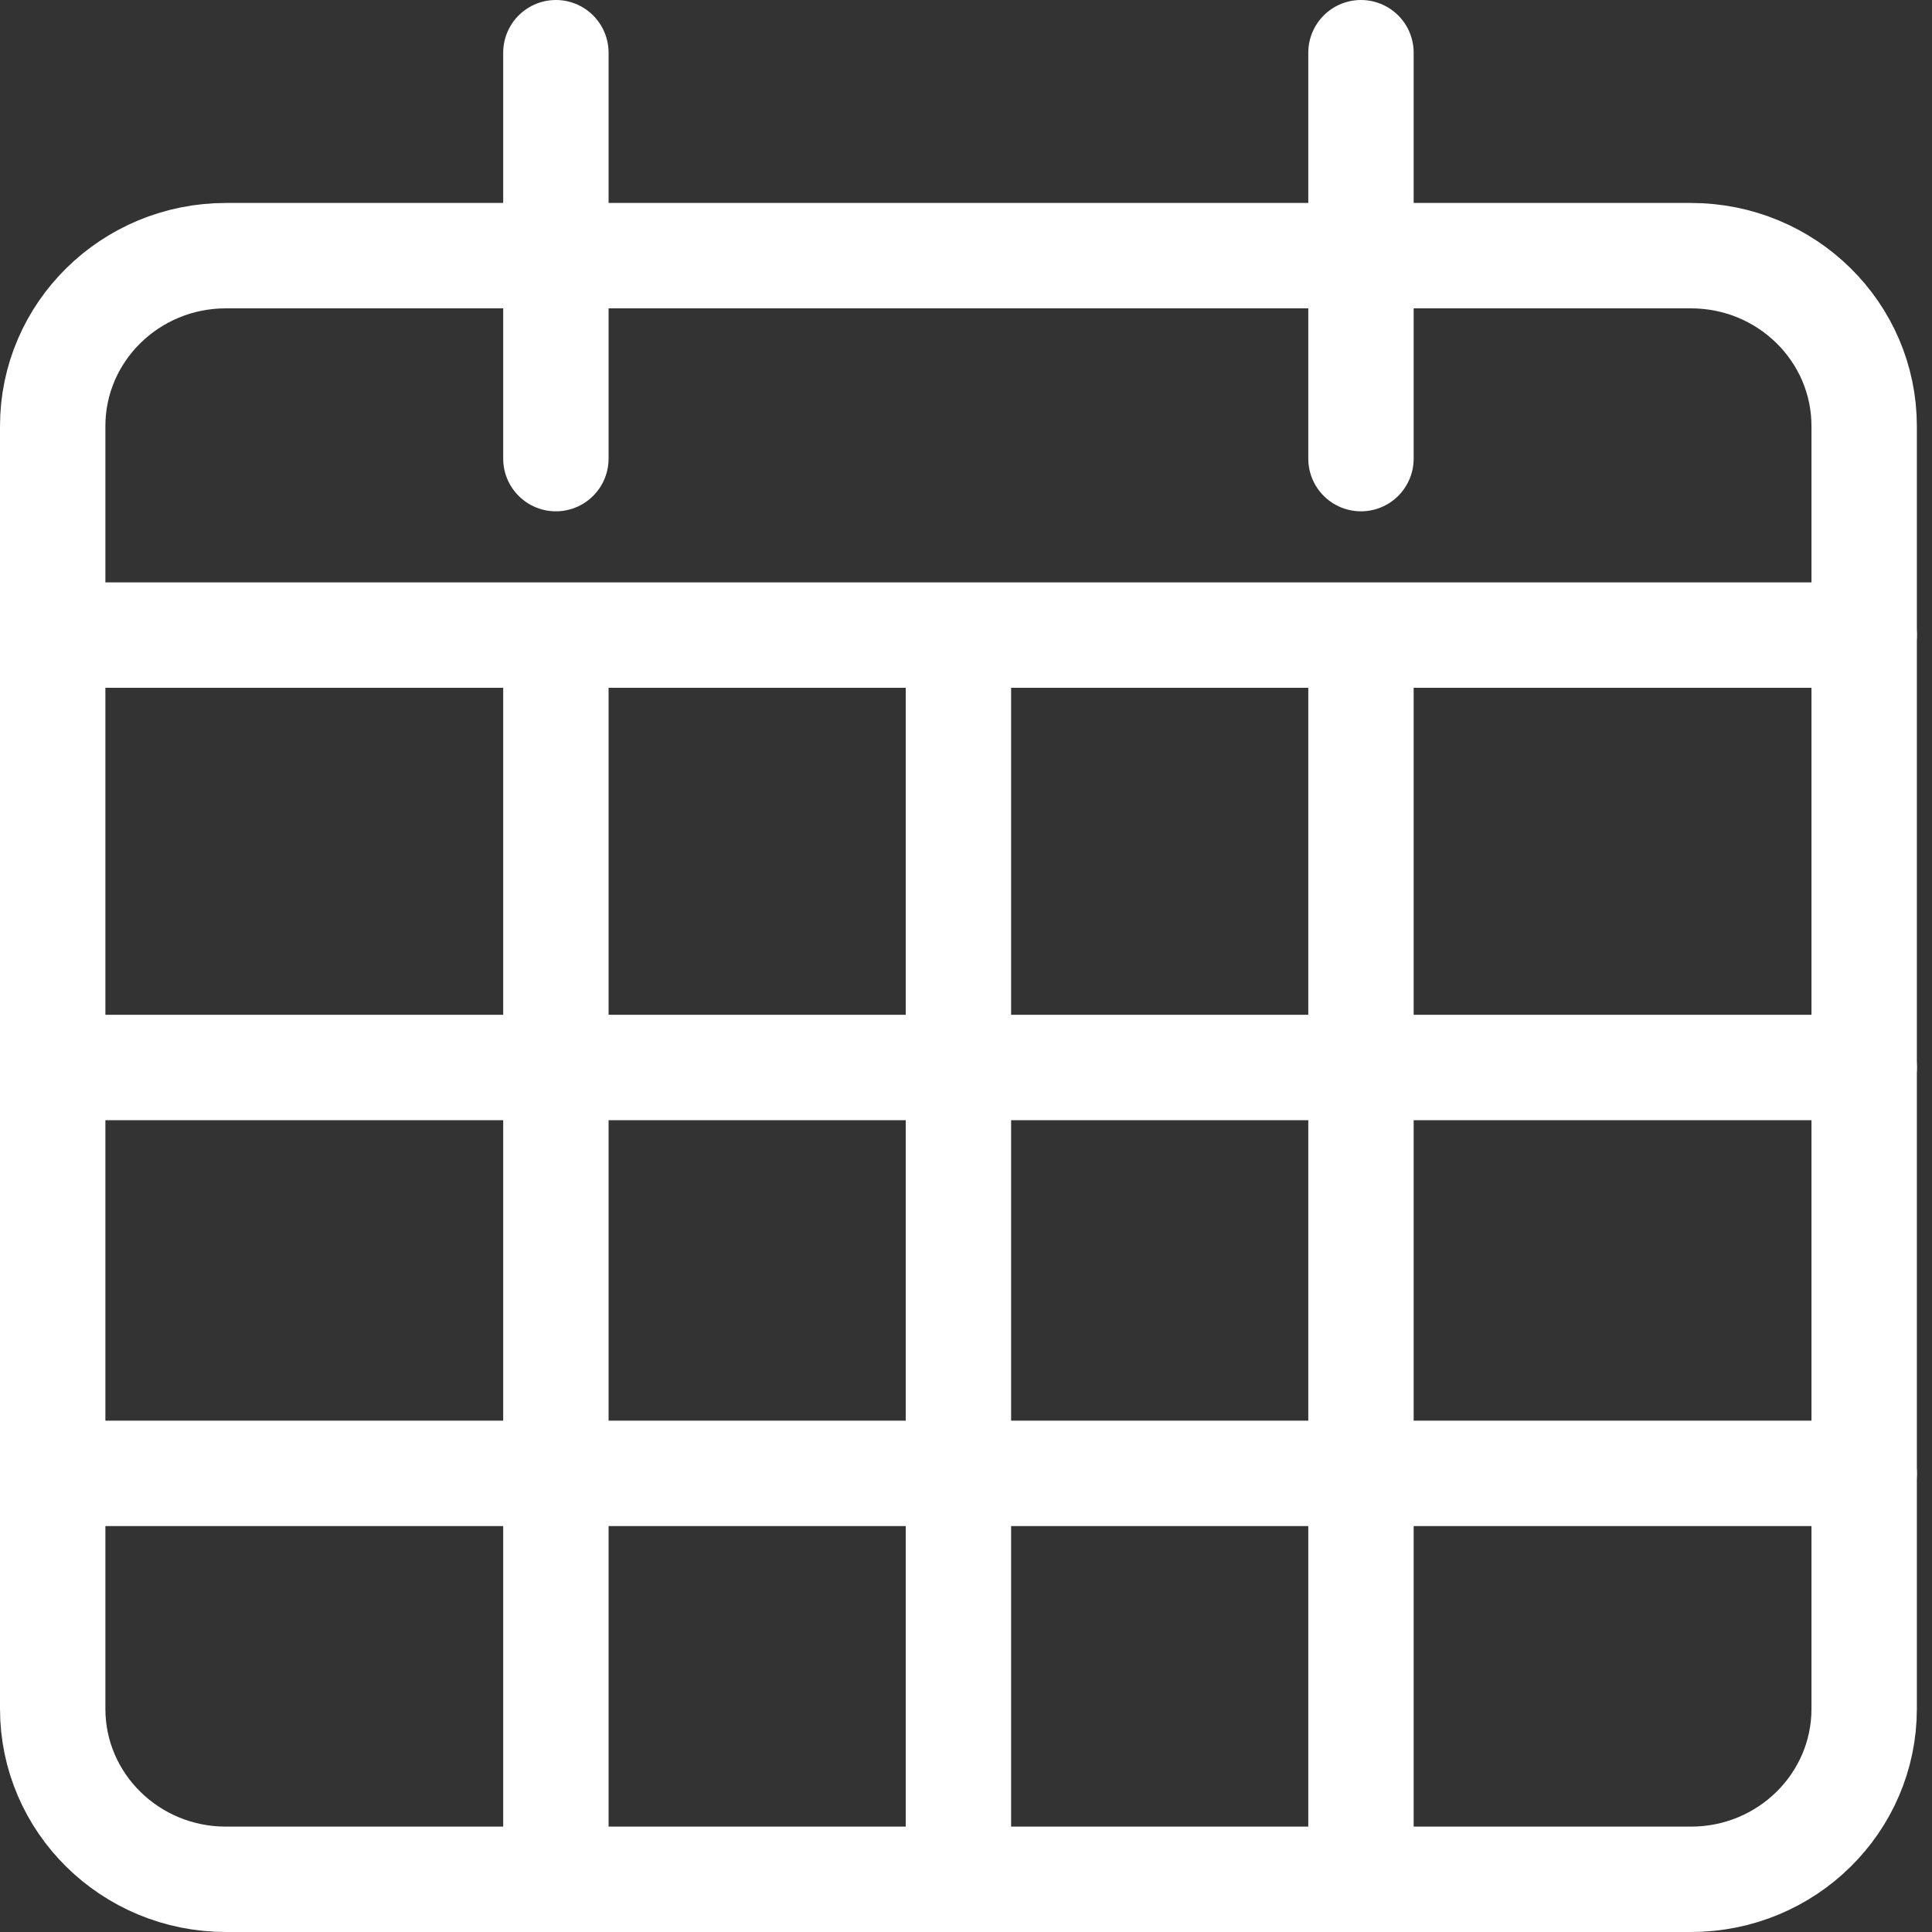
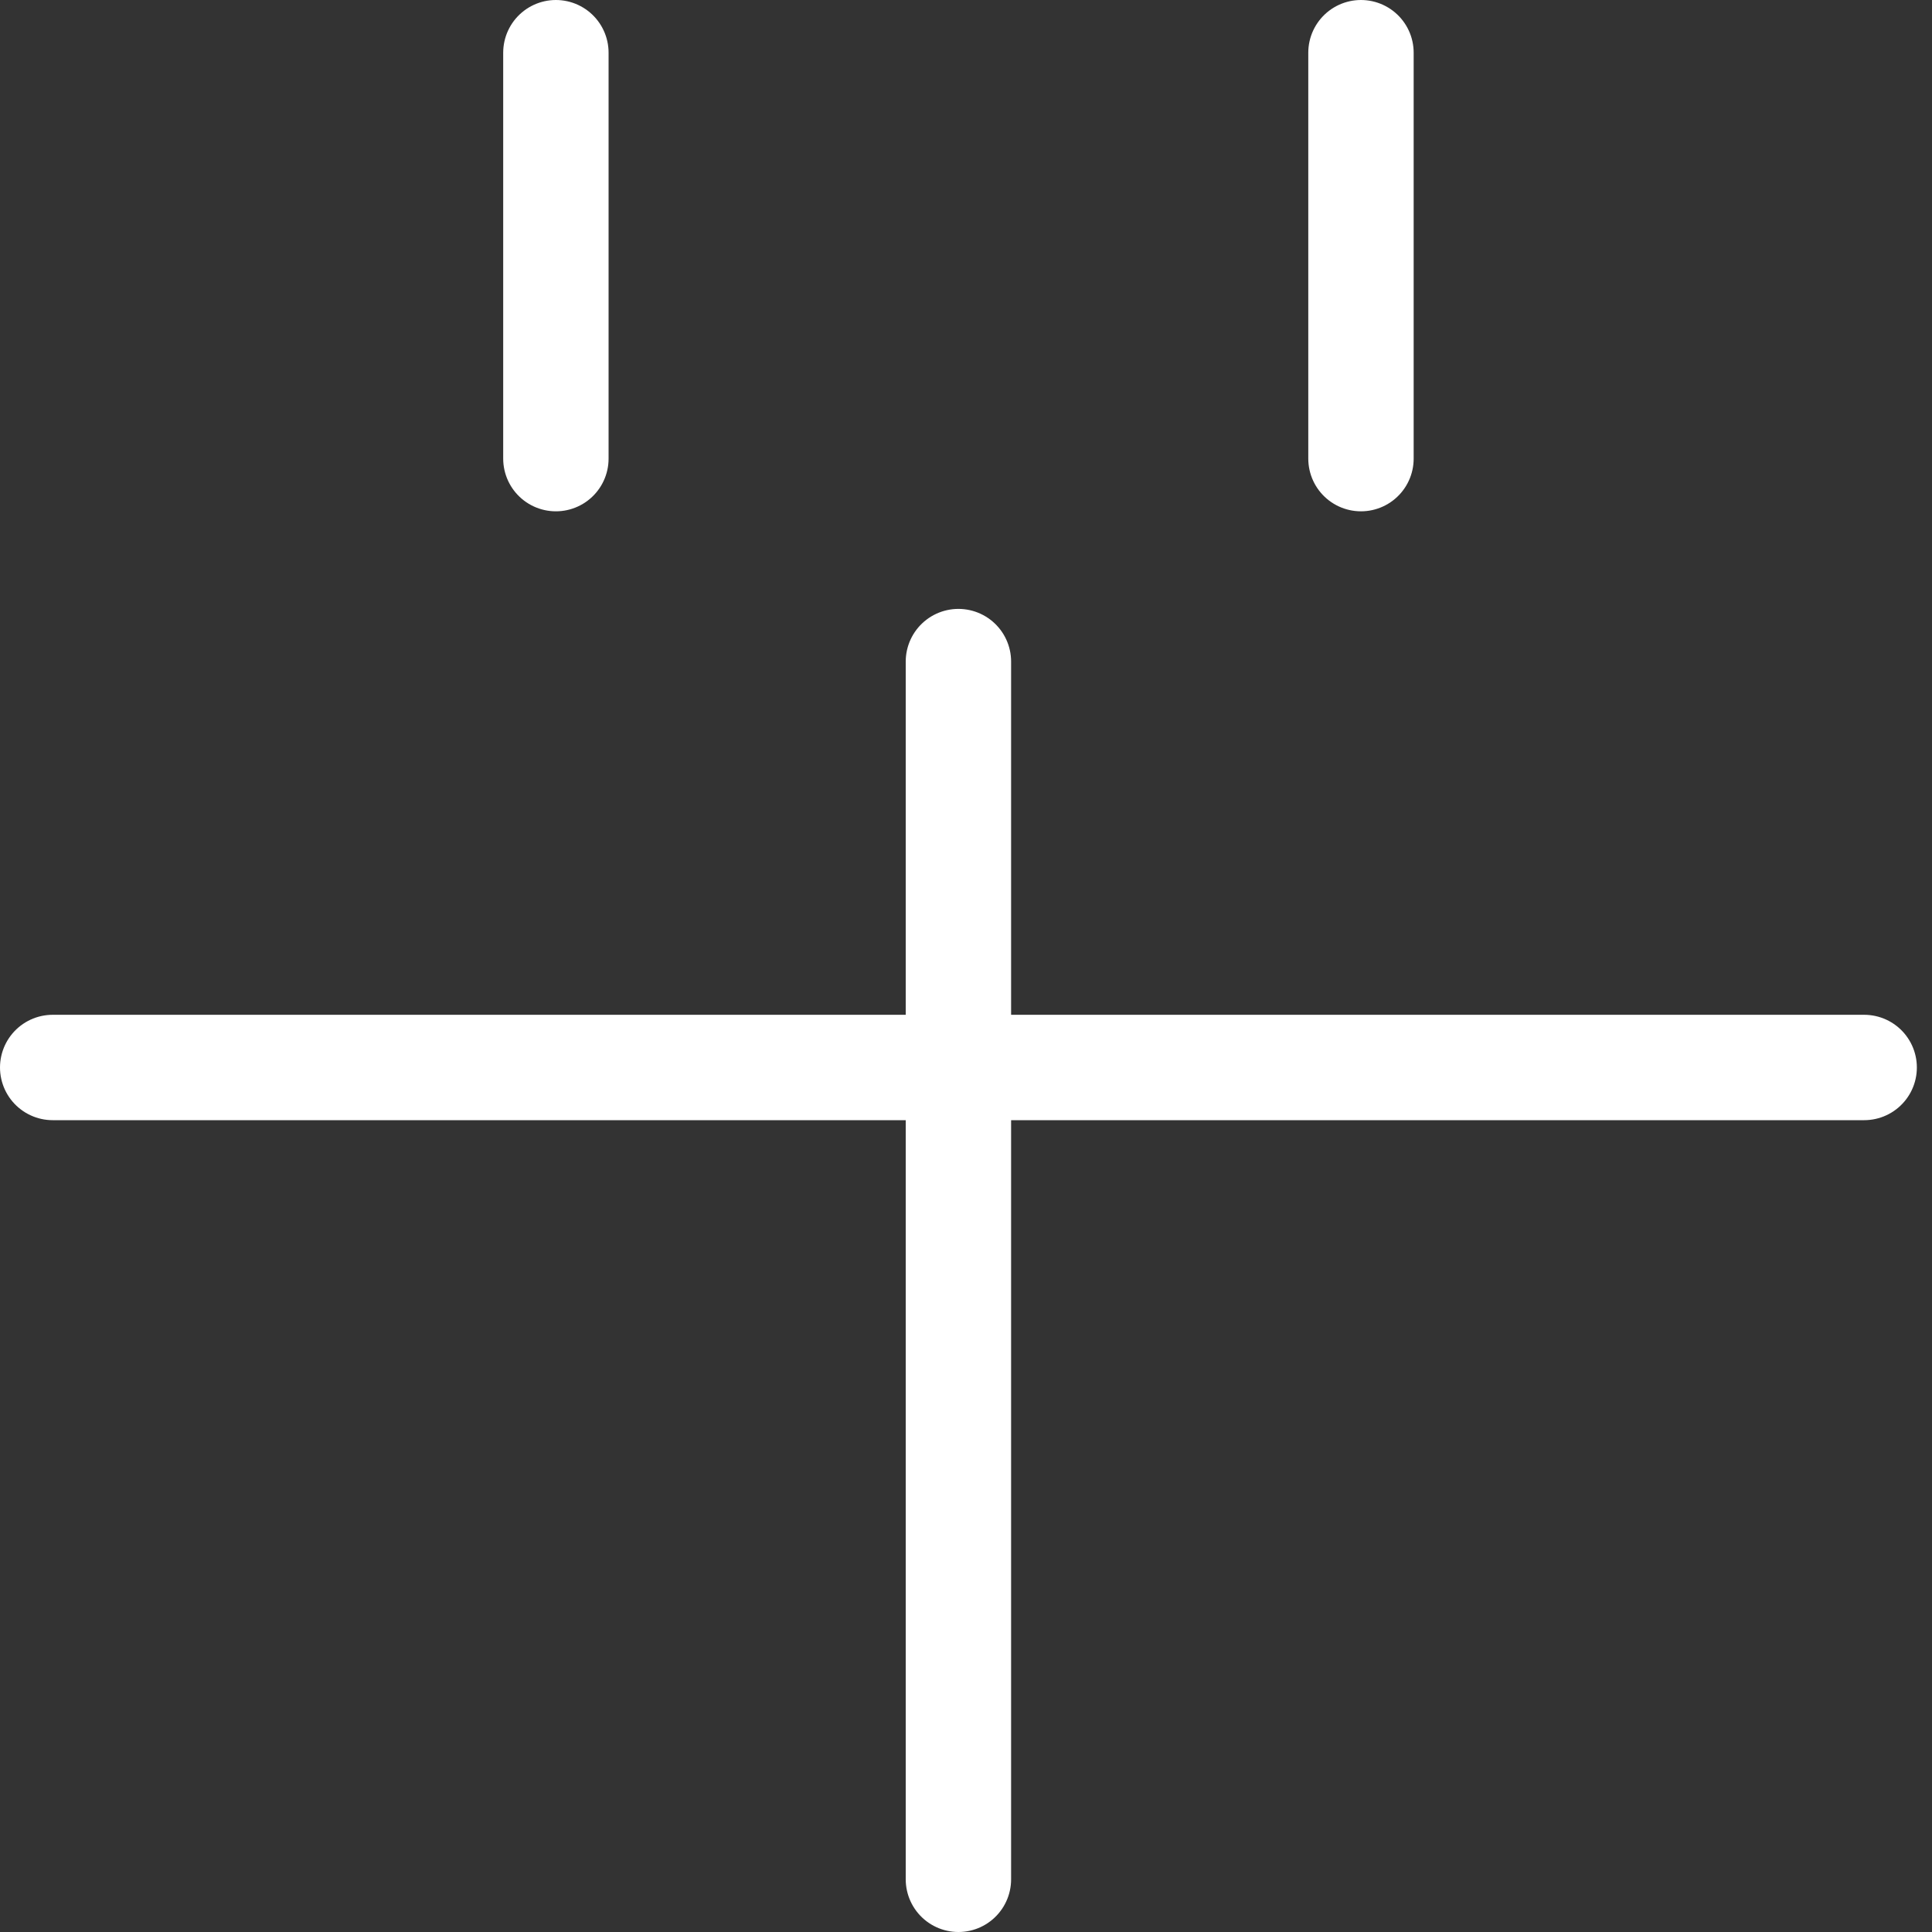
<svg xmlns="http://www.w3.org/2000/svg" width="55" height="55" viewBox="0 0 55 55" fill="none">
  <rect x="0" y="0" width="55" height="55" fill="#333333" stroke="none" />
-   <path d="M48.138 7.278H6.431C3.708 7.278 1.5 9.451 1.5 12.132V48.646C1.5 51.327 3.708 53.5 6.431 53.5H48.138C50.862 53.5 53.069 51.327 53.069 48.646V12.132C53.069 9.451 50.862 7.278 48.138 7.278Z" stroke="white" stroke-width="3" stroke-linecap="round" stroke-linejoin="round" />
  <path d="M15.825 1.5V13.056" stroke="white" stroke-width="3" stroke-linecap="round" stroke-linejoin="round" />
  <path d="M38.744 1.5V13.056" stroke="white" stroke-width="3" stroke-linecap="round" stroke-linejoin="round" />
-   <path d="M1.5 18.08H53.069" stroke="white" stroke-width="3" stroke-linecap="round" stroke-linejoin="round" />
  <path d="M1.5 30.389H53.069" stroke="white" stroke-width="3" stroke-linecap="round" stroke-linejoin="round" />
-   <path d="M1.5 41.944H53.069" stroke="white" stroke-width="3" stroke-linecap="round" stroke-linejoin="round" />
  <path d="M27.284 18.834V53.5" stroke="white" stroke-width="3" stroke-linecap="round" stroke-linejoin="round" />
-   <path d="M38.744 18.834V53.5" stroke="white" stroke-width="3" stroke-linecap="round" stroke-linejoin="round" />
-   <path d="M15.825 18.834V53.5" stroke="white" stroke-width="3" stroke-linecap="round" stroke-linejoin="round" />
</svg>